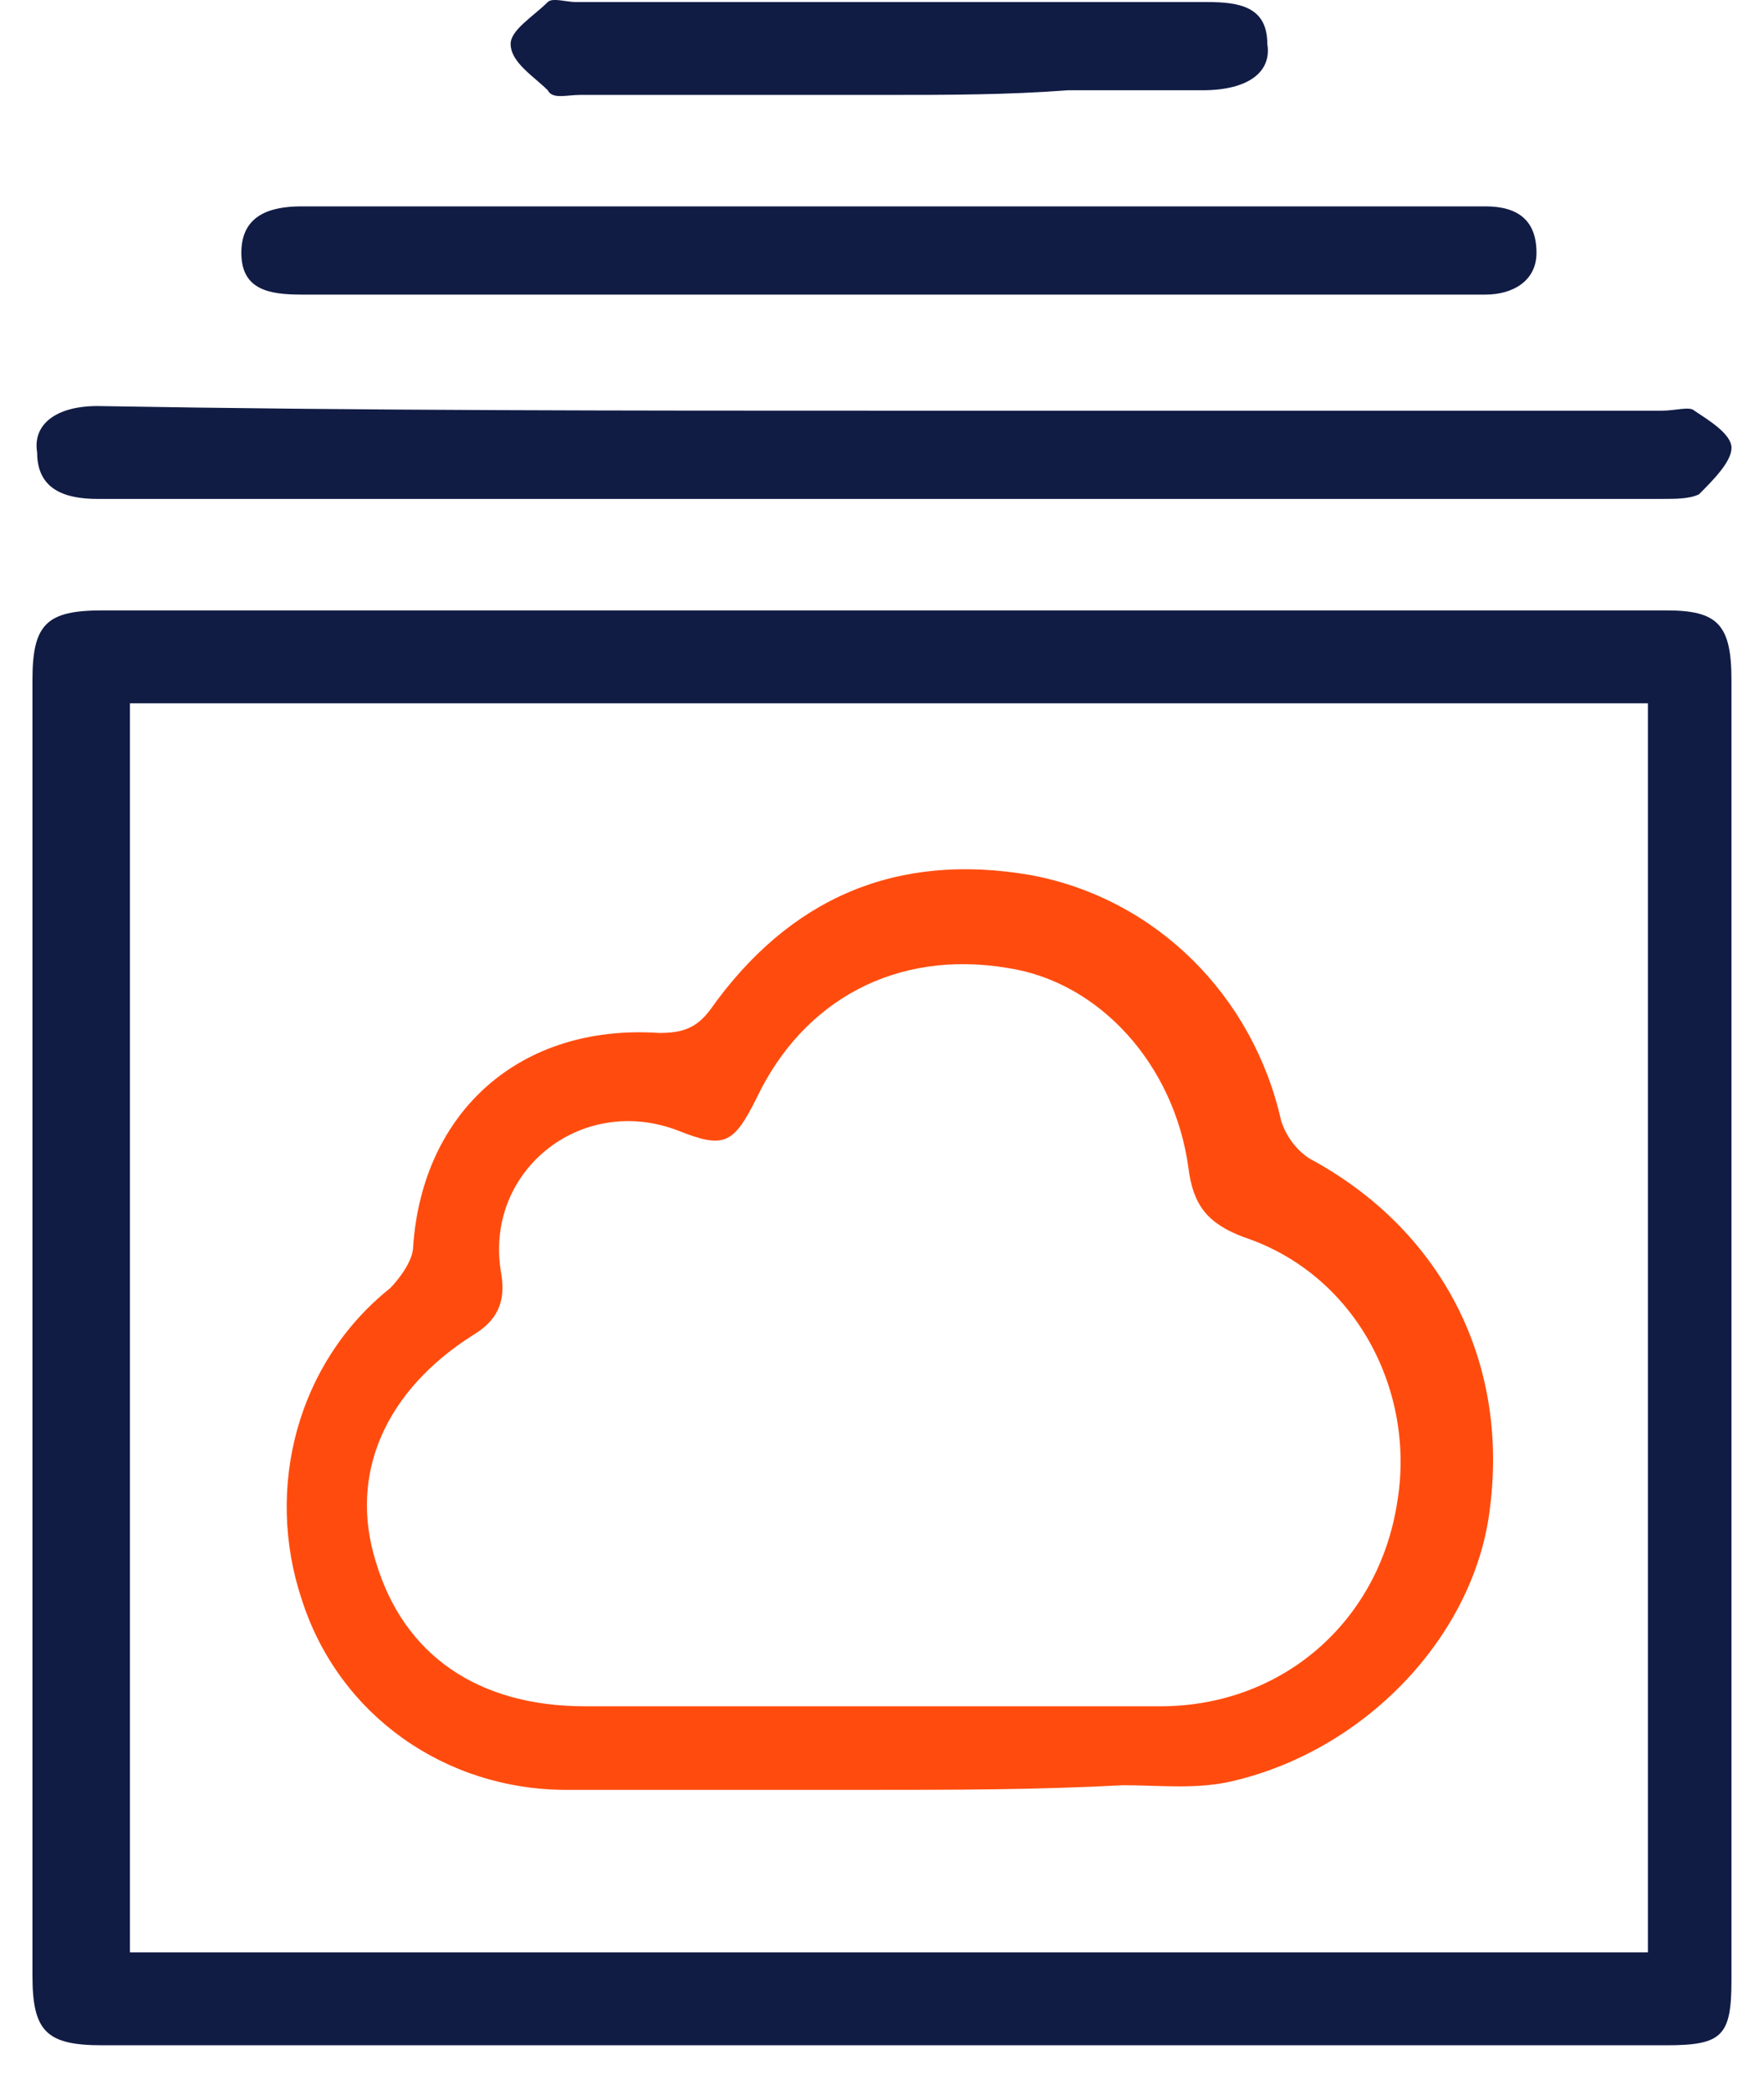
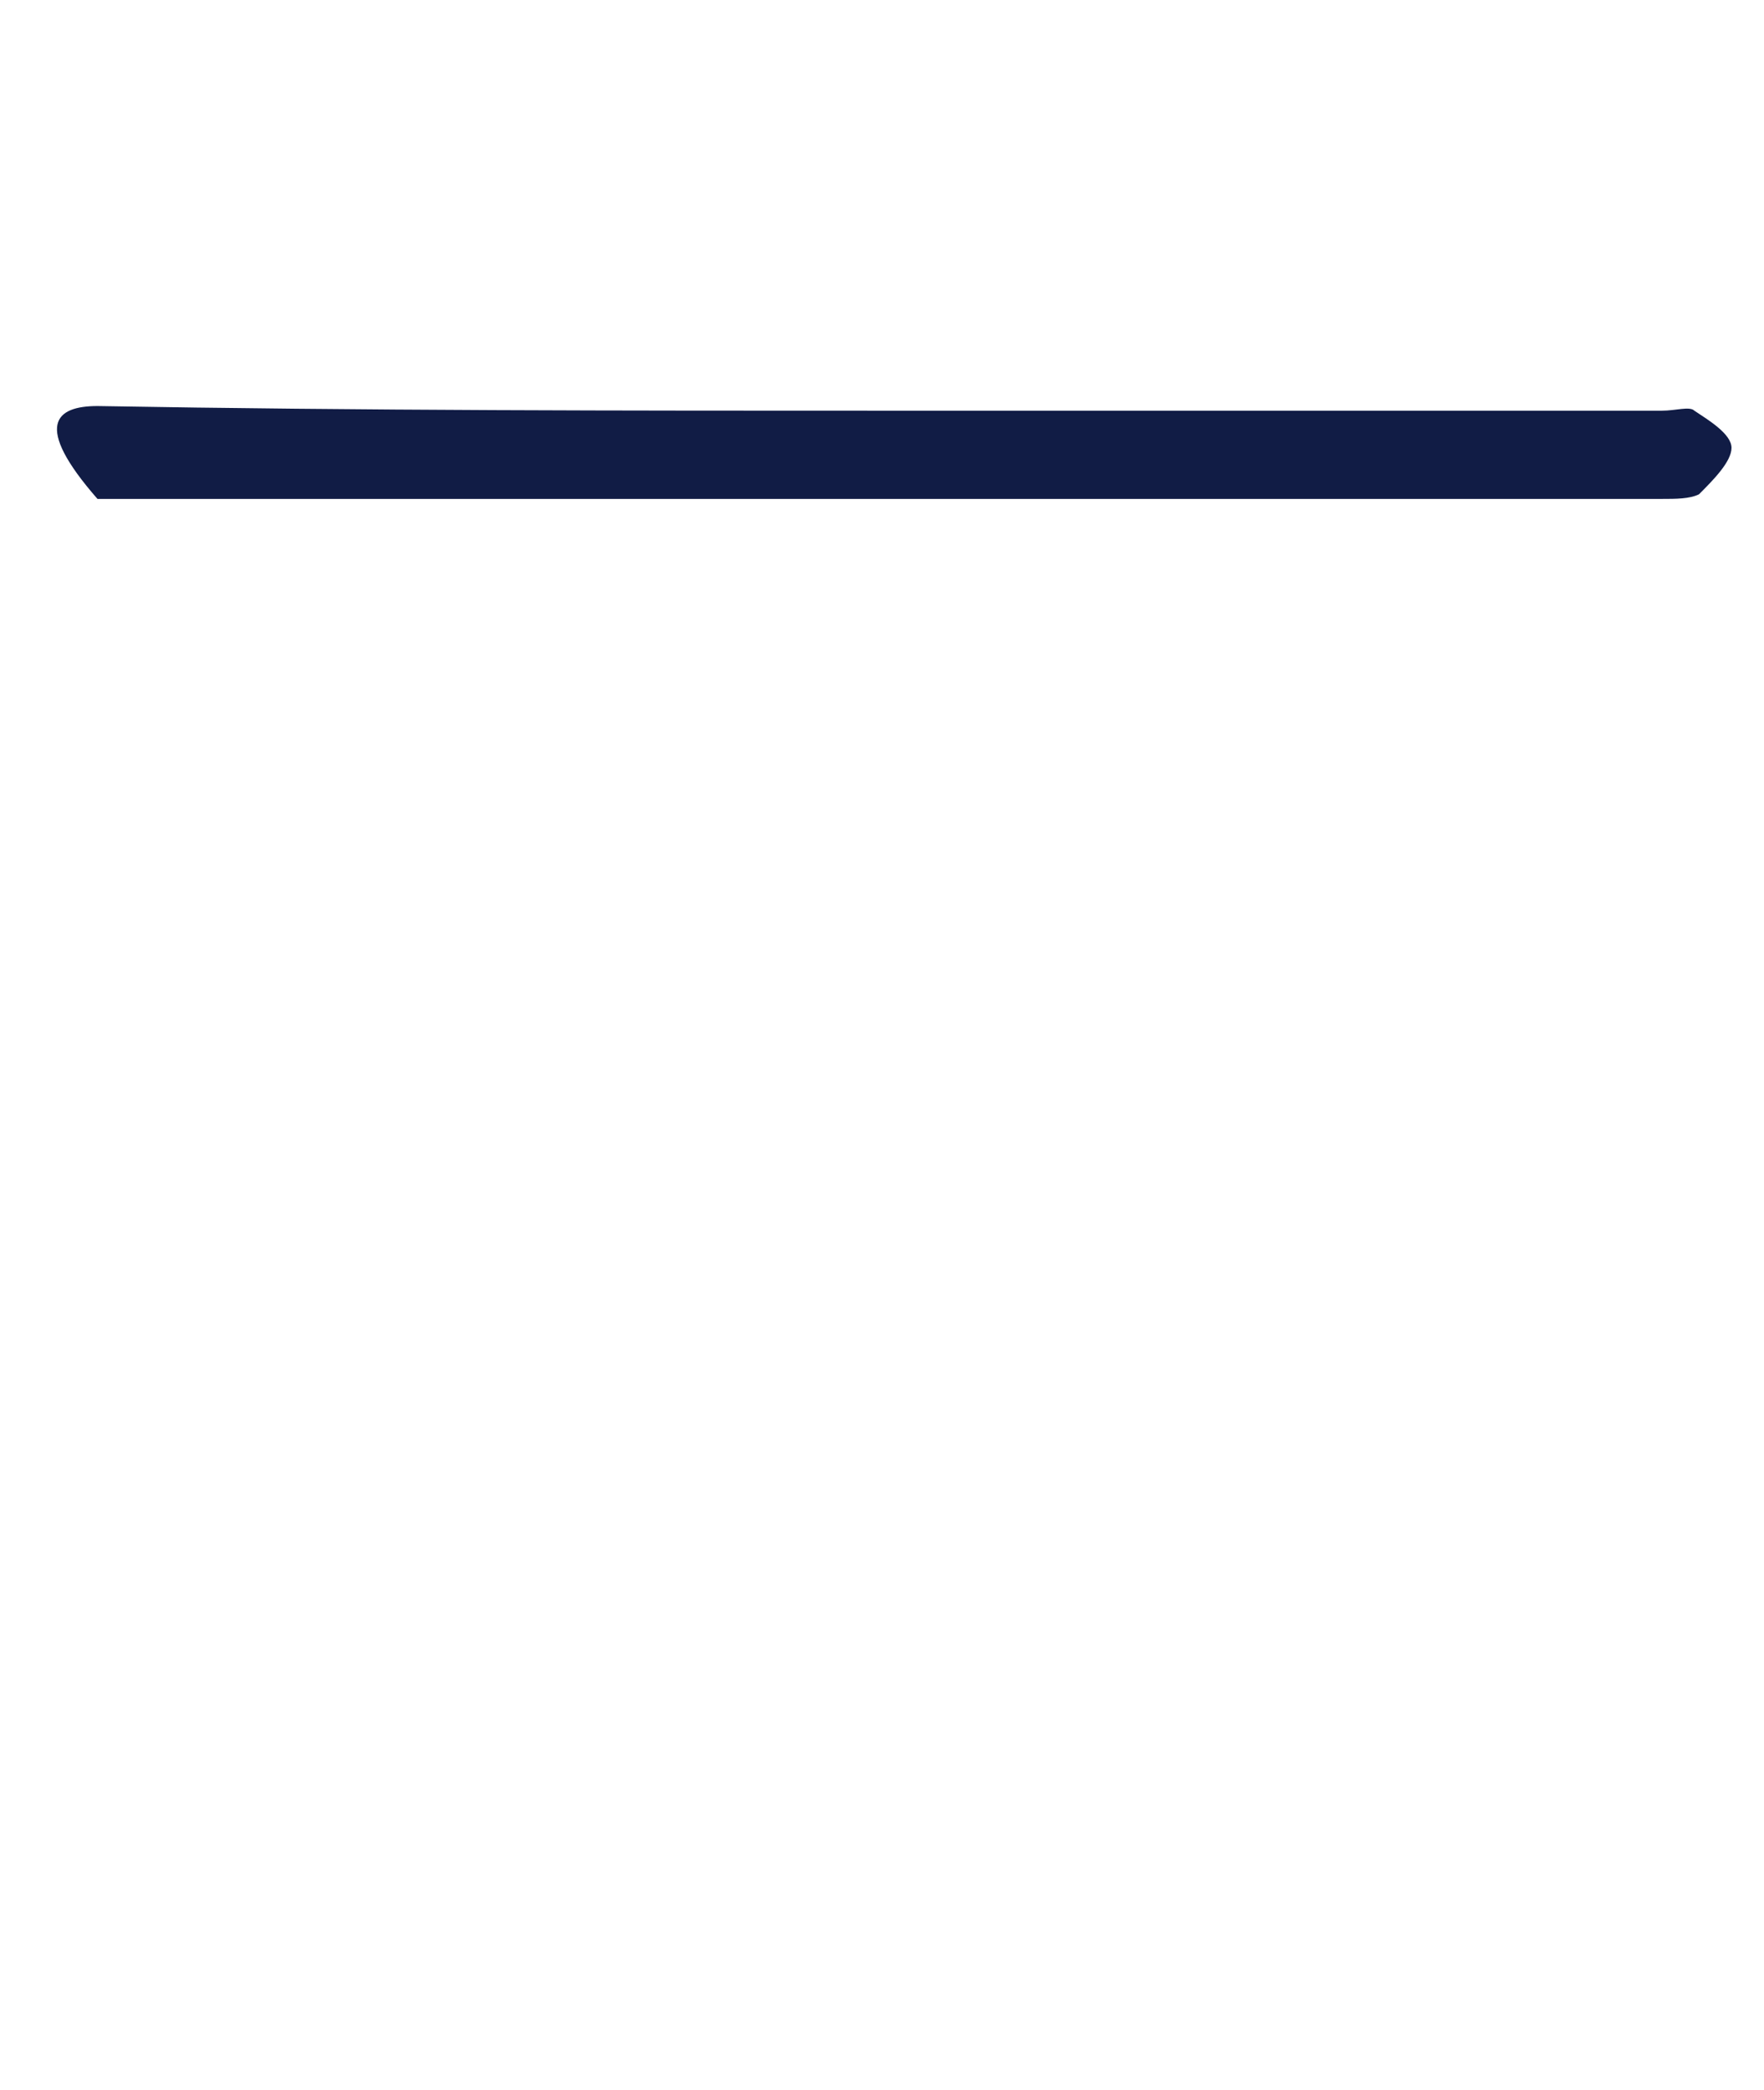
<svg xmlns="http://www.w3.org/2000/svg" width="38" height="45" viewBox="0 0 38 45" fill="none">
-   <path d="M19.099 44.044C13.499 44.044 7.899 44.044 2.199 44.044C0.999 44.044 0.699 43.745 0.699 42.544C0.699 33.245 0.699 23.945 0.699 14.645C0.699 13.444 0.999 13.145 2.199 13.145C13.399 13.145 24.699 13.145 35.899 13.145C36.999 13.145 37.299 13.444 37.299 14.645C37.299 23.945 37.299 33.245 37.299 42.645C37.299 43.844 37.099 44.044 35.899 44.044C30.399 44.044 24.799 44.044 19.099 44.044ZM2.799 15.145C2.799 24.145 2.799 33.145 2.799 42.044C13.699 42.044 24.599 42.044 35.499 42.044C35.499 33.044 35.499 24.145 35.499 15.145C24.599 15.145 13.699 15.145 2.799 15.145Z" fill="#111C45" />
-   <path d="M19.1 8.844C24.7 8.844 30.2 8.844 35.8 8.844C36.1 8.844 36.4 8.744 36.5 8.844C36.8 9.044 37.3 9.344 37.3 9.644C37.3 9.944 36.9 10.344 36.6 10.644C36.4 10.744 36.1 10.744 35.8 10.744C24.7 10.744 13.5 10.744 2.4 10.744C2.3 10.744 2.2 10.744 2.1 10.744C1.4 10.744 0.8 10.544 0.8 9.744C0.7 9.144 1.2 8.744 2.1 8.744C7.8 8.844 13.5 8.844 19.1 8.844Z" fill="#111C45" />
-   <path d="M19.099 6.344C14.899 6.344 10.699 6.344 6.499 6.344C5.799 6.344 5.199 6.244 5.199 5.444C5.199 4.644 5.799 4.444 6.499 4.444C14.899 4.444 23.299 4.444 31.699 4.444C31.799 4.444 31.899 4.444 31.999 4.444C32.699 4.444 33.099 4.744 33.099 5.444C33.099 6.044 32.599 6.344 31.999 6.344C29.599 6.344 27.199 6.344 24.799 6.344C22.899 6.344 20.999 6.344 19.099 6.344Z" fill="#111C45" />
-   <path d="M19.1 2.044C16.9 2.044 14.7 2.044 12.5 2.044C12.2 2.044 11.9 2.144 11.8 1.944C11.5 1.644 11 1.344 11 0.944C11 0.644 11.5 0.344 11.8 0.044C11.9 -0.056 12.2 0.044 12.4 0.044C16.9 0.044 21.3 0.044 25.8 0.044C25.9 0.044 25.9 0.044 26 0.044C26.7 0.044 27.3 0.144 27.3 0.944C27.4 1.544 26.9 1.944 25.9 1.944C24.9 1.944 24 1.944 23 1.944C21.7 2.044 20.4 2.044 19.1 2.044Z" fill="#111C45" />
-   <path d="M18.7 38.544C16.5 38.544 14.4 38.544 12.2 38.544C9.6 38.544 7.3 36.944 6.5 34.444C5.7 32.044 6.4 29.344 8.4 27.744C8.6 27.544 8.9 27.144 8.9 26.844C9.1 23.944 11.2 22.044 14.2 22.244C14.7 22.244 15 22.144 15.3 21.744C17 19.344 19.3 18.344 22.2 18.844C24.9 19.344 27 21.444 27.6 24.144C27.7 24.444 27.9 24.744 28.2 24.944C31 26.444 32.5 29.244 32.1 32.444C31.8 35.144 29.5 37.644 26.6 38.344C25.8 38.544 25 38.444 24.2 38.444C22.3 38.544 20.5 38.544 18.7 38.544ZM18.7 36.744C20.8 36.744 22.9 36.744 25 36.744C27.6 36.744 29.7 34.944 30.1 32.344C30.5 29.944 29.2 27.444 26.8 26.644C26 26.344 25.7 25.944 25.6 25.144C25.3 22.944 23.7 21.144 21.7 20.844C19.3 20.444 17.3 21.544 16.3 23.644C15.8 24.644 15.6 24.744 14.6 24.344C12.5 23.544 10.4 25.244 10.8 27.444C10.9 28.044 10.7 28.444 10.2 28.744C8.3 29.944 7.5 31.744 8.1 33.644C8.7 35.644 10.3 36.744 12.6 36.744C14.6 36.744 16.7 36.744 18.7 36.744Z" fill="#FF4C0E" />
+   <path d="M19.1 8.844C24.7 8.844 30.2 8.844 35.8 8.844C36.1 8.844 36.4 8.744 36.5 8.844C36.8 9.044 37.3 9.344 37.3 9.644C37.3 9.944 36.9 10.344 36.6 10.644C36.4 10.744 36.1 10.744 35.8 10.744C24.7 10.744 13.5 10.744 2.4 10.744C2.3 10.744 2.2 10.744 2.1 10.744C0.7 9.144 1.2 8.744 2.1 8.744C7.8 8.844 13.5 8.844 19.1 8.844Z" fill="#111C45" />
</svg>